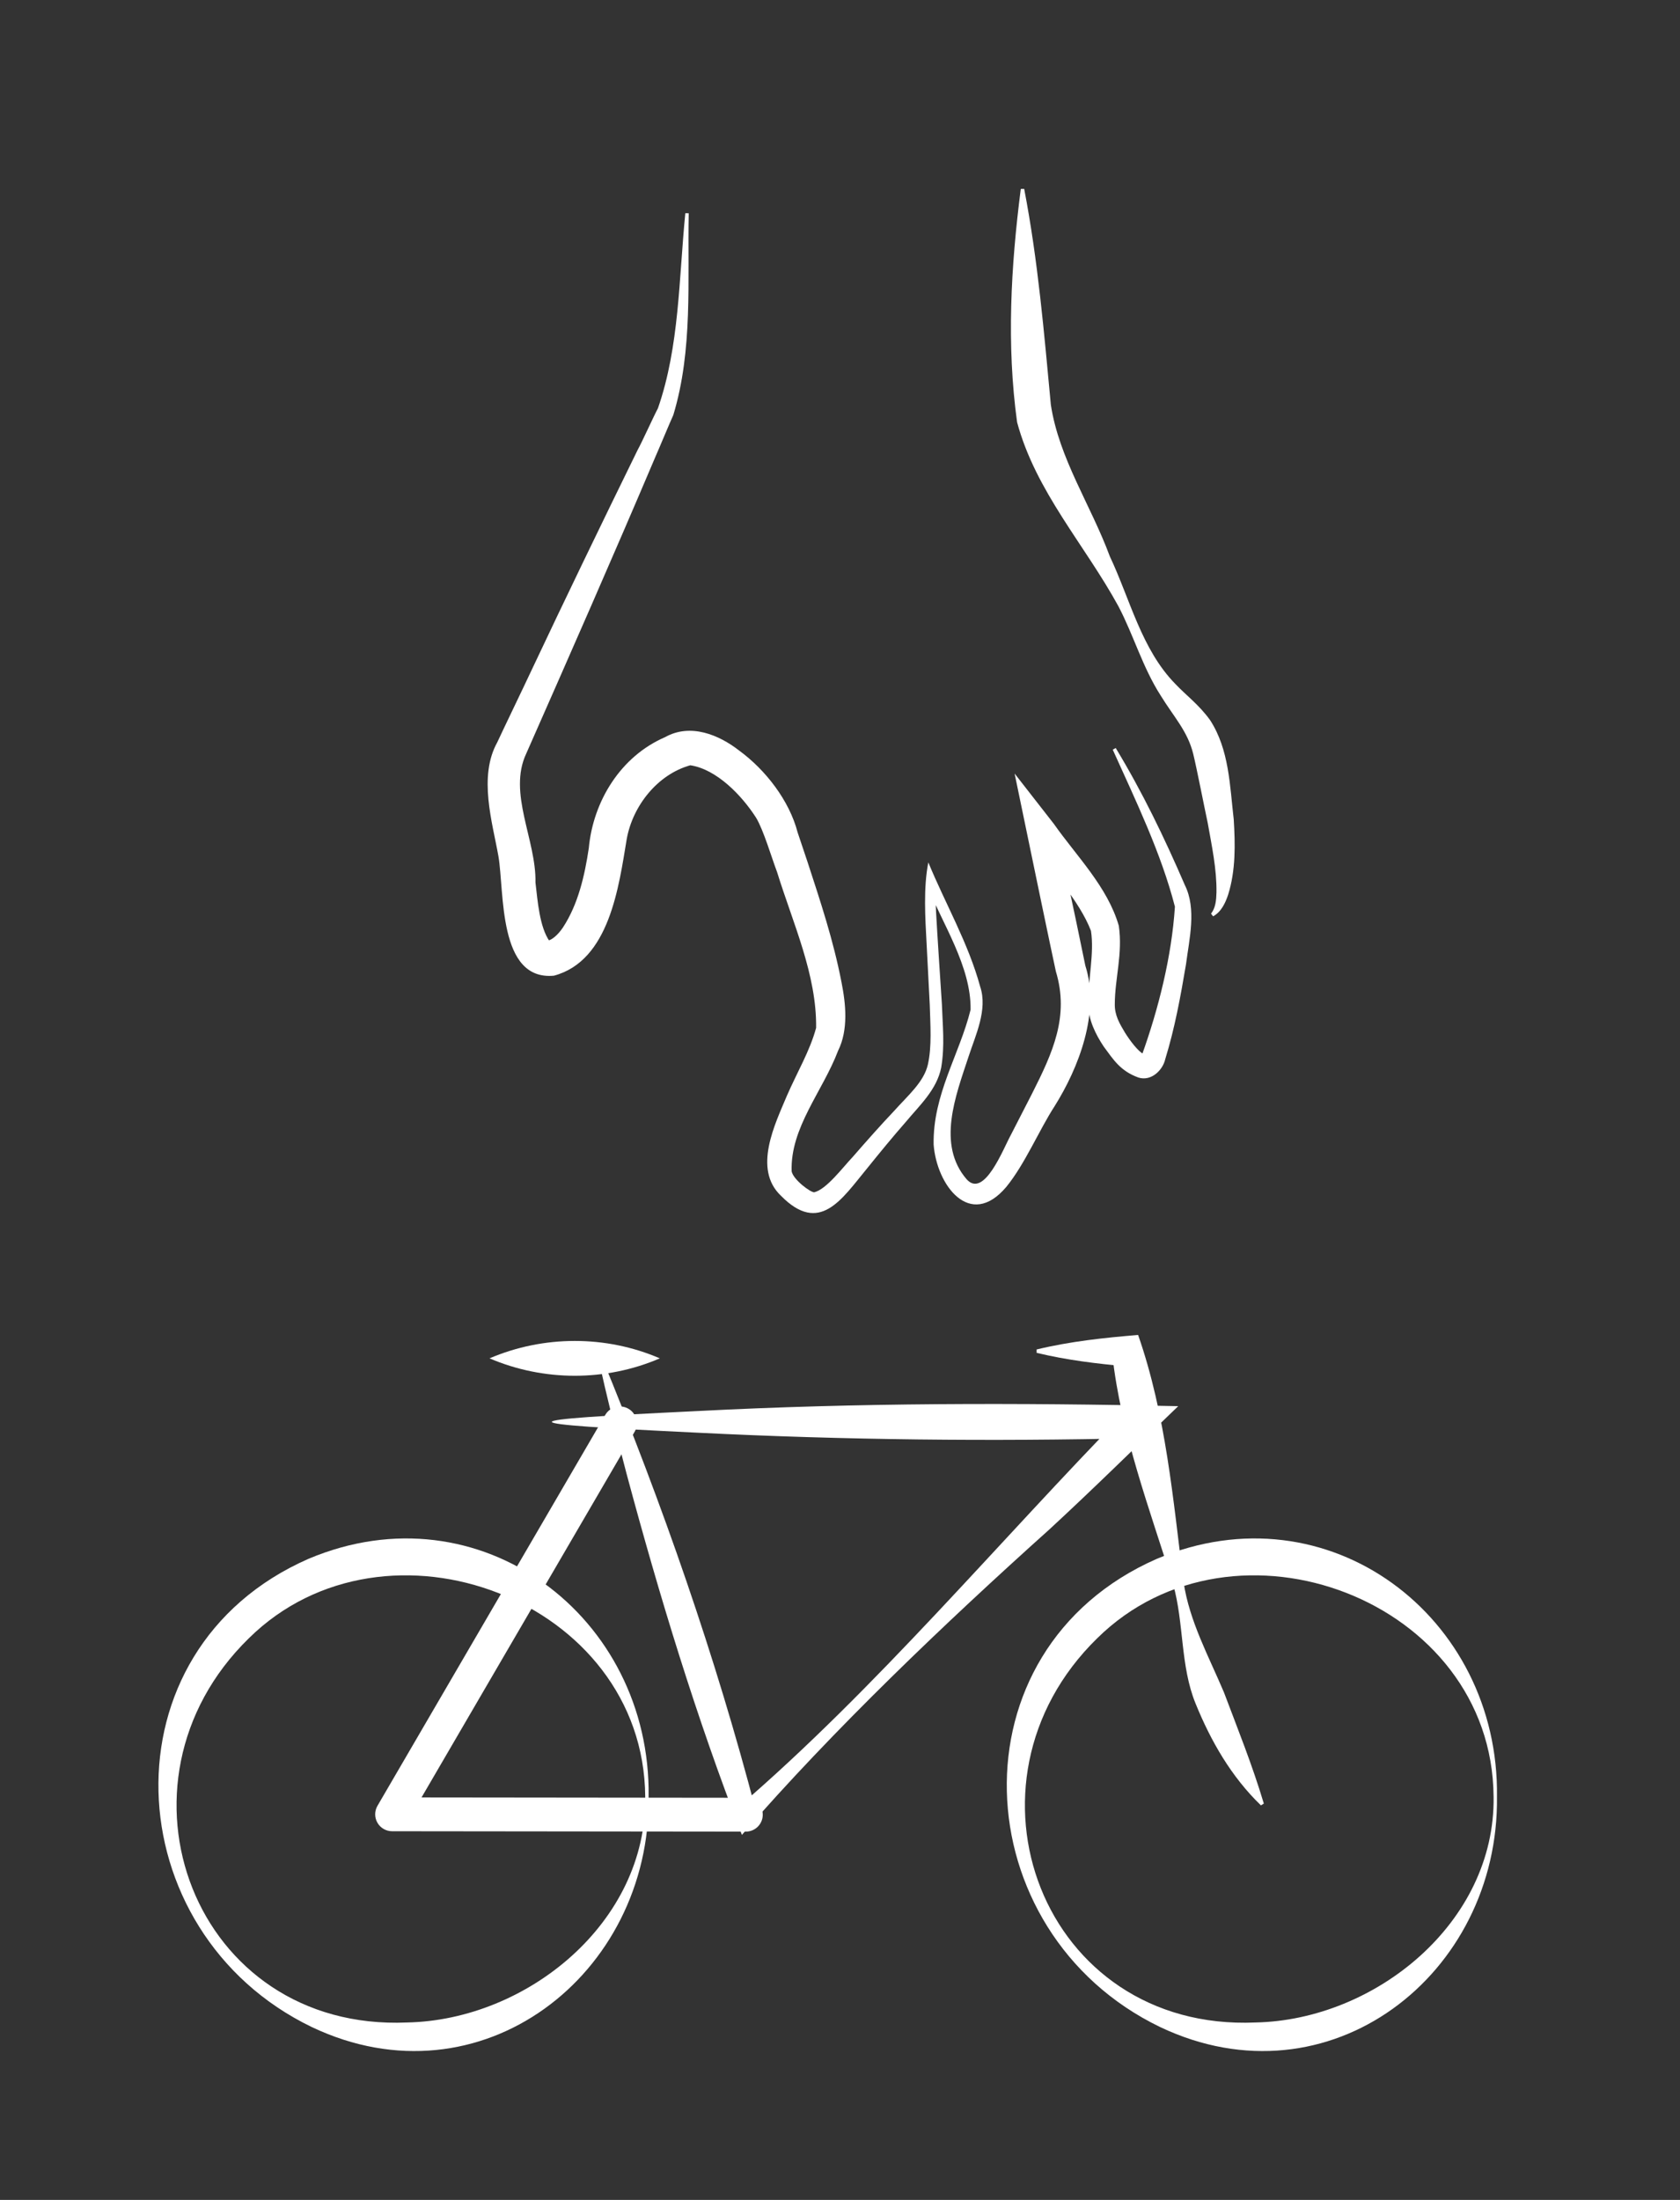
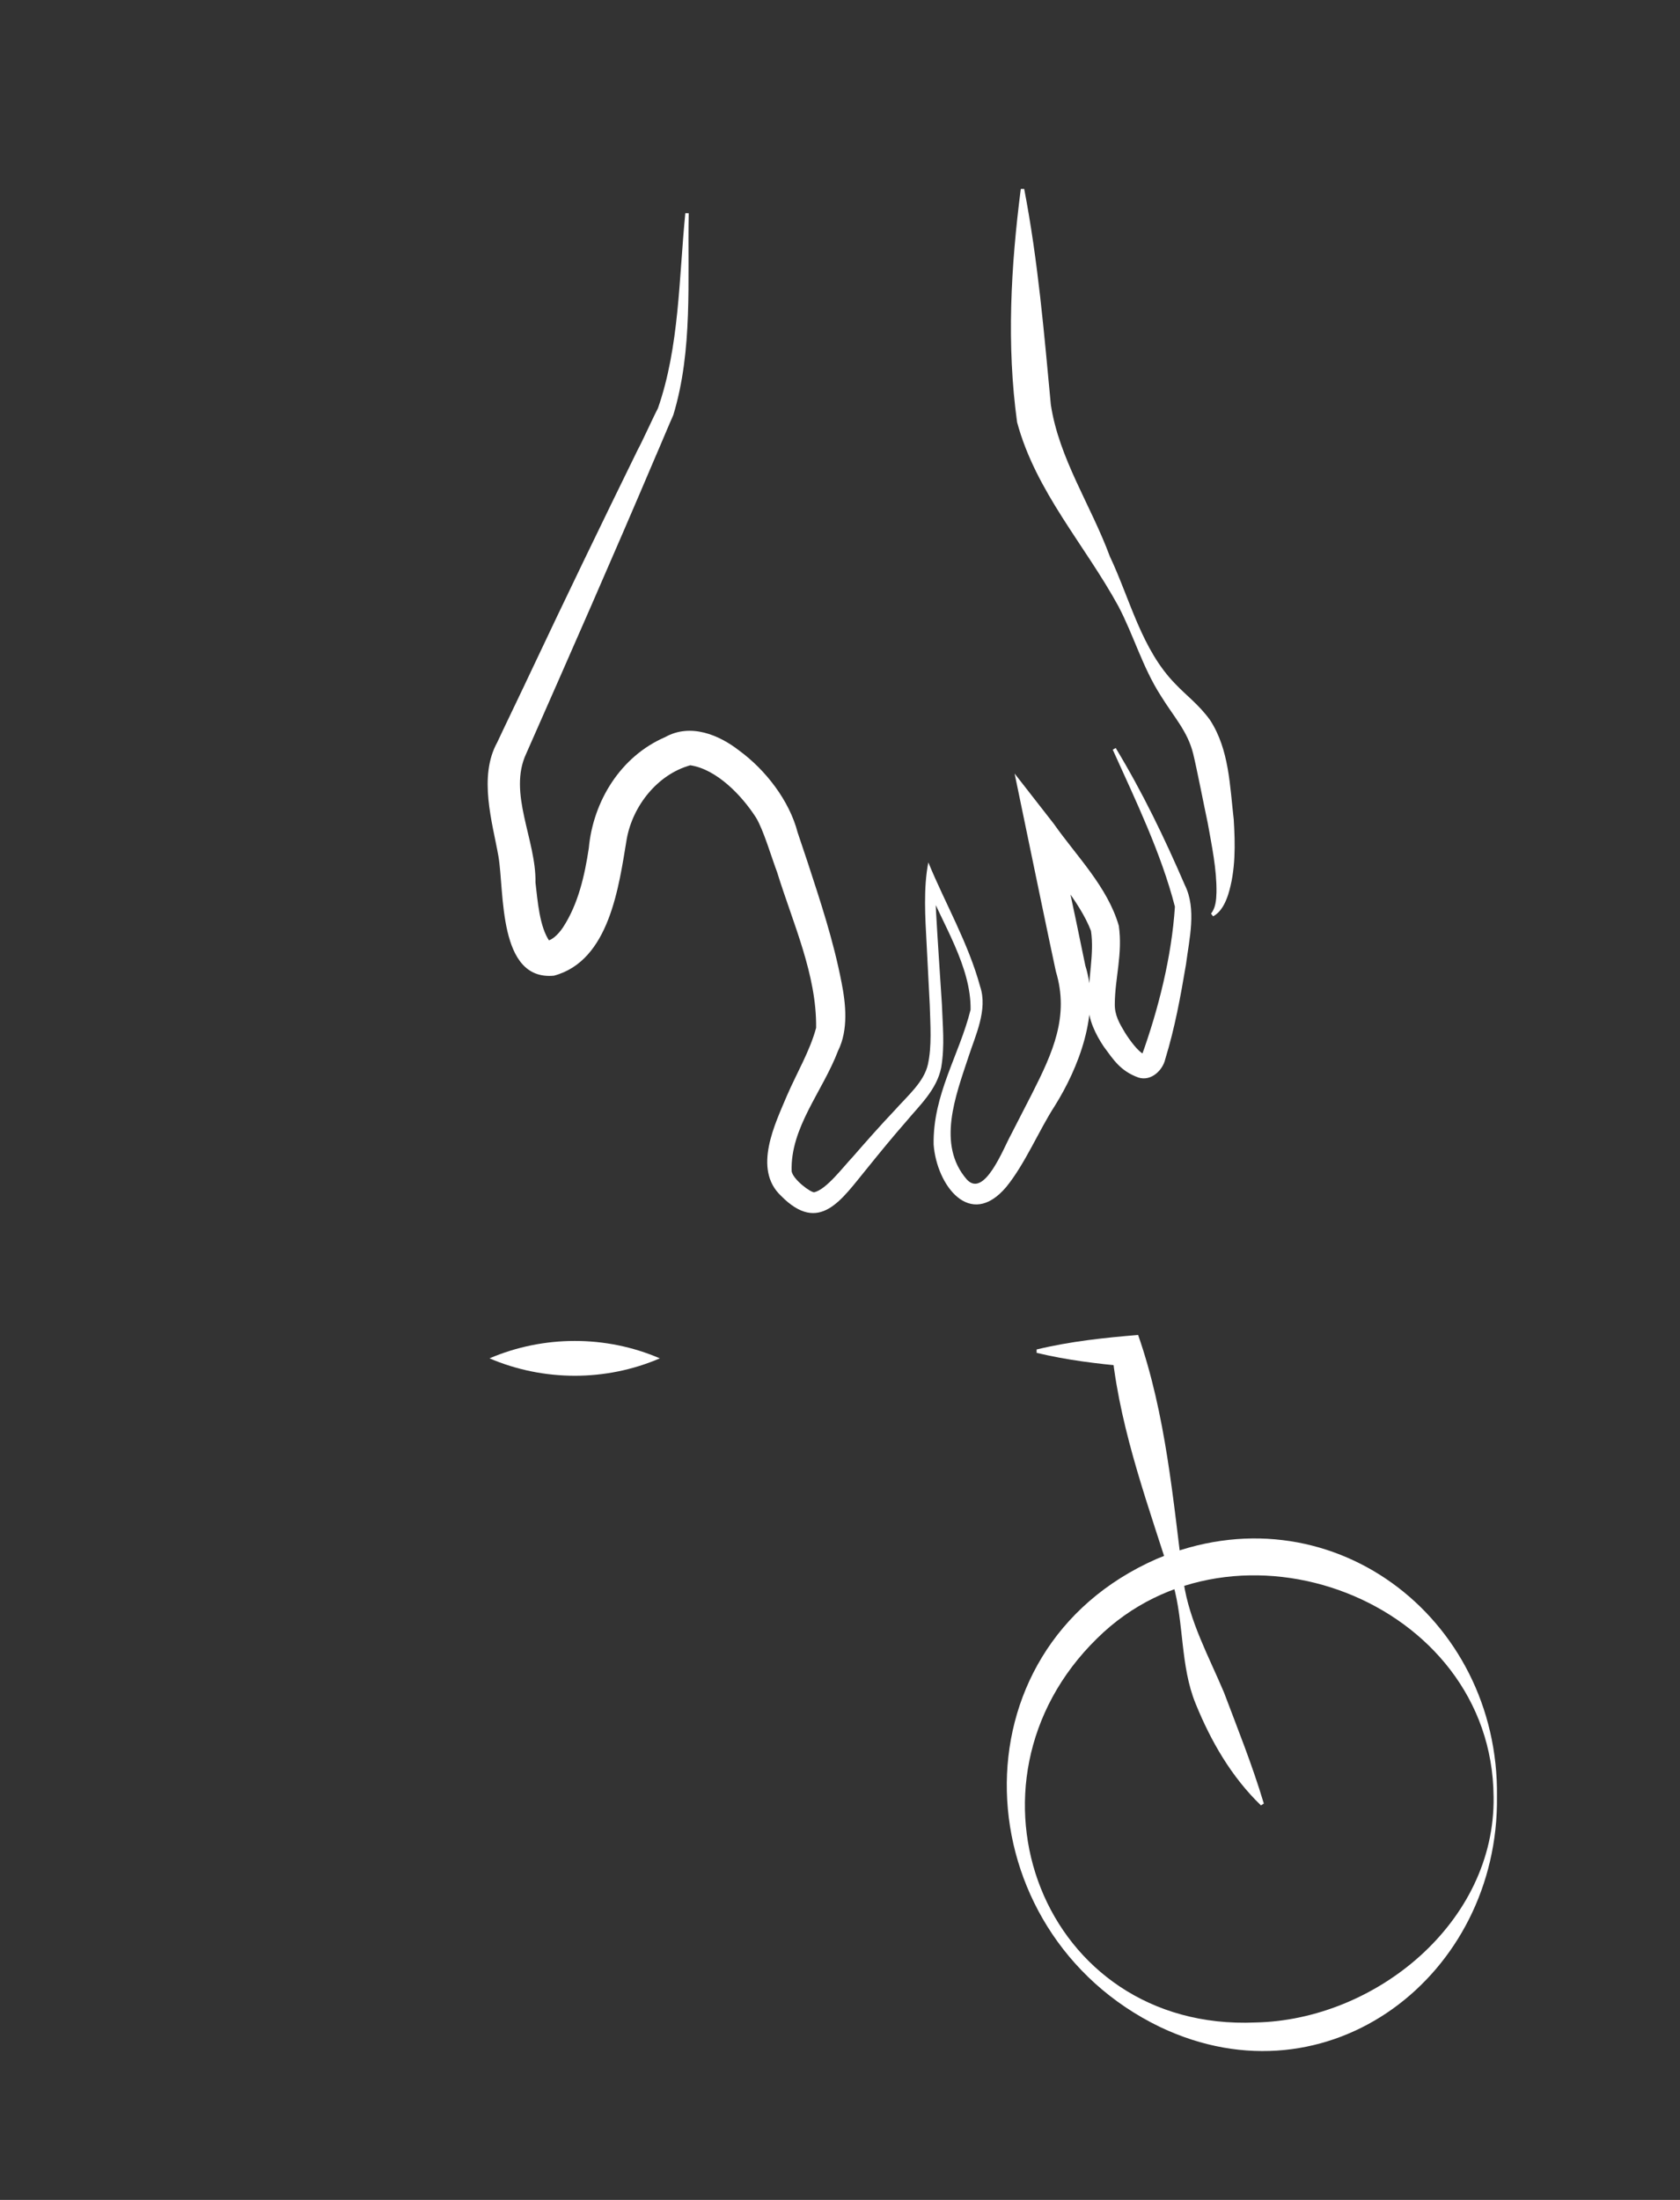
<svg xmlns="http://www.w3.org/2000/svg" id="Ebene_3" data-name="Ebene 3" viewBox="0 0 111.391 145.826">
  <rect x="0" y="0" width="111.391" height="145.826" fill="#333333" stroke="none" />
  <defs>
    <style>
      .cls-1 {
        fill: #fff;
      }
    </style>
  </defs>
-   <path class="cls-1" d="M43.005,119.099c.149,11.805-11.131,20.6-22.338,15.267-13.02-6.287-13.999-24.992-.208-31.037,11.363-4.794,22.711,3.83,22.546,15.77h0Zm-.224,0c-.092-13.051-17.189-19.479-26.286-10.497-9.841,9.616-3.618,26.071,10.497,25.464,7.933-.159,15.91-6.614,15.789-14.967h0Z" />
  <path class="cls-1" d="M99.255,119.099c.148,11.805-11.131,20.6-22.338,15.267-13.02-6.287-13.999-24.992-.208-31.037,11.363-4.794,22.711,3.831,22.546,15.77h0Zm-.224,0c-.092-13.051-17.189-19.479-26.286-10.497-9.841,9.616-3.618,26.071,10.498,25.464,7.933-.159,15.91-6.614,15.789-14.967h0Z" />
-   <path class="cls-1" d="M39.869,89.896c4.058,9.829,7.572,19.889,10.26,30.179l-1.18-.286c9.183-7.889,17.324-17.661,25.778-26.299l.763,1.842c-9.754,.224-19.51,.125-29.256-.362-12.799-.615-12.923-.814,0-1.434,10.618-.552,21.26-.555,31.887-.324-2.821,2.708-5.662,5.514-8.532,8.16-6.952,6.24-14.295,13.237-20.397,20.259-3.031-7.809-5.467-15.823-7.64-23.909-.683-2.57-1.321-5.154-1.898-7.758l.214-.068h0Z" />
-   <path class="cls-1" d="M49.452,121.414h0l-23.454-.025c-.401,0-.772-.215-.973-.563s-.198-.776,.004-1.124l15.105-25.914c.313-.535,1.001-.714,1.535-.404,.535,.312,.717,.999,.404,1.535l-14.123,24.229,21.503,.023c.62,0,1.122,.504,1.121,1.123,0,.62-.503,1.121-1.122,1.121Z" />
  <path class="cls-1" d="M83.603,119.672c-1.964-1.897-3.324-4.265-4.333-6.752-1.016-2.486-.761-5.325-1.481-7.878-1.564-5.022-3.459-9.992-4.042-15.263l.988,.797c-2.001-.175-4.002-.419-6.002-.899v-.224c2.242-.539,4.475-.775,6.729-.962,1.844,5.291,2.311,10.879,3.015,16.391,.387,2.597,1.675,4.927,2.678,7.307,.906,2.407,1.867,4.777,2.642,7.366l-.191,.118h0Z" />
  <path class="cls-1" d="M32.457,90.042c3.582-1.533,7.711-1.544,11.292,0-3.581,1.544-7.71,1.533-11.292,0h0Z" />
  <path class="cls-1" d="M80.297,60.564c.305-.389,.346-.903,.36-1.403,.022-1.547-.309-3.083-.581-4.613-.228-1.058-.721-3.595-.961-4.575-.368-1.502-1.287-2.449-2.164-3.877-1.191-1.859-1.79-3.991-2.793-5.903-2.221-4.069-5.481-7.605-6.72-12.202-.708-5.141-.413-10.328,.244-15.467l.225-.005c.923,4.786,1.319,9.549,1.768,14.309,.542,3.569,2.648,6.641,3.91,10.05,1.349,2.854,2.098,6.167,4.347,8.461,.703,.746,1.571,1.377,2.305,2.401,1.267,1.958,1.304,4.349,1.565,6.583,.1,1.649,.135,3.371-.372,4.985-.178,.531-.446,1.133-.997,1.434l-.135-.179h0Z" />
  <path class="cls-1" d="M73.975,49.581c1.767,2.916,3.229,5.948,4.583,9.084,.793,1.592,.295,3.575,.078,5.261-.358,2.122-.74,4.223-1.379,6.295-.154,.695-.913,1.484-1.784,1.204-1.193-.438-1.638-1.168-2.288-2.045-.526-.784-1.039-1.806-1.017-2.779-.044-1.67,.402-3.382,.168-4.897-.763-1.987-2.676-4.067-4.005-5.854l1.739-.83,1.272,5.993,.621,2.999c.994,3.096-.451,6.785-2.036,9.312-1.041,1.604-1.963,3.834-3.212,5.362-2.403,2.836-4.607-.123-4.811-2.813-.059-3.325,1.706-5.943,2.45-8.94,.044-2.867-1.869-5.7-2.942-8.359l.654-.07c-.068,.569-.027,1.294-.001,1.954,.07,1.295,.298,4.776,.387,6.113,.045,1.372,.202,2.718-.046,4.195-.298,1.476-1.431,2.502-2.33,3.584-.897,1.022-1.744,2.06-2.604,3.125-1.669,2.023-3.129,4.395-5.692,1.789-1.884-1.783-.376-4.786,.396-6.632,.674-1.551,1.519-2.955,1.936-4.498,.045-3.523-1.538-6.928-2.587-10.323-.369-.972-.898-2.786-1.393-3.606-.937-1.466-2.613-3.218-4.364-3.476-2.172,.607-3.814,2.683-4.212,4.883-.522,3.123-1.136,8.073-4.824,9.063-3.721,.359-3.283-5.566-3.683-7.911-.399-2.251-1.345-5.277-.077-7.56,.279-.614,1.884-3.941,2.199-4.624,2.329-4.939,4.707-9.855,7.109-14.757,.282-.505,1.068-2.245,1.344-2.759,1.427-4.093,1.388-8.628,1.816-12.932l.224,.005c-.085,4.444,.289,9.06-1.021,13.375-.247,.541-.949,2.236-1.206,2.813-2.77,6.527-5.68,13.137-8.545,19.628-1.234,2.621,.669,5.723,.612,8.546,.147,1.255,.272,2.951,.937,3.9-.011-.02-.033-.03-.056-.025-.02-.006-.048-.033-.076-.024,.262-.023,.681-.365,1.022-.878,.998-1.525,1.433-3.407,1.709-5.249,.286-3.118,2.121-6.094,5.058-7.359,1.689-.947,3.585-.145,4.907,.885,1.761,1.286,3.337,3.328,3.882,5.434l.651,1.939c.851,2.605,1.72,5.209,2.257,7.987,.286,1.435,.466,3.153-.227,4.544-1.021,2.693-3.179,5.095-3.078,7.994,.112,.562,1.267,1.407,1.497,1.386,.804-.188,1.883-1.636,2.555-2.346,.891-1.022,1.807-2.06,2.746-3.051,.907-1.015,1.975-1.915,2.235-3.073,.27-1.208,.162-2.613,.124-3.954l-.21-4.076c-.09-1.692-.219-3.665,.115-5.367,1.126,2.734,2.649,5.342,3.438,8.234,.514,1.532-.318,3.239-.774,4.652-.851,2.581-2.118,5.823-.116,8.128,1.158,1.273,2.421-2.036,2.922-2.944l1.399-2.726c1.387-2.741,2.488-5.141,1.588-8.117-.408-1.885-1.468-6.995-1.872-8.95l-.864-4.167,2.603,3.337c1.511,2.149,3.558,4.17,4.306,6.754,.269,1.851-.261,3.495-.266,5.193-.013,.736,.313,1.287,.685,1.907,.302,.477,.848,1.24,1.271,1.432,.01,0-.02,.001-.064,.012-.029,.002-.056,.017-.073,.041-.015,.002-.027,.004-.033,.016,1.106-3.066,1.988-6.572,2.2-9.867-.913-3.551-2.601-7.035-4.121-10.406l.194-.113h0Z" />
</svg>